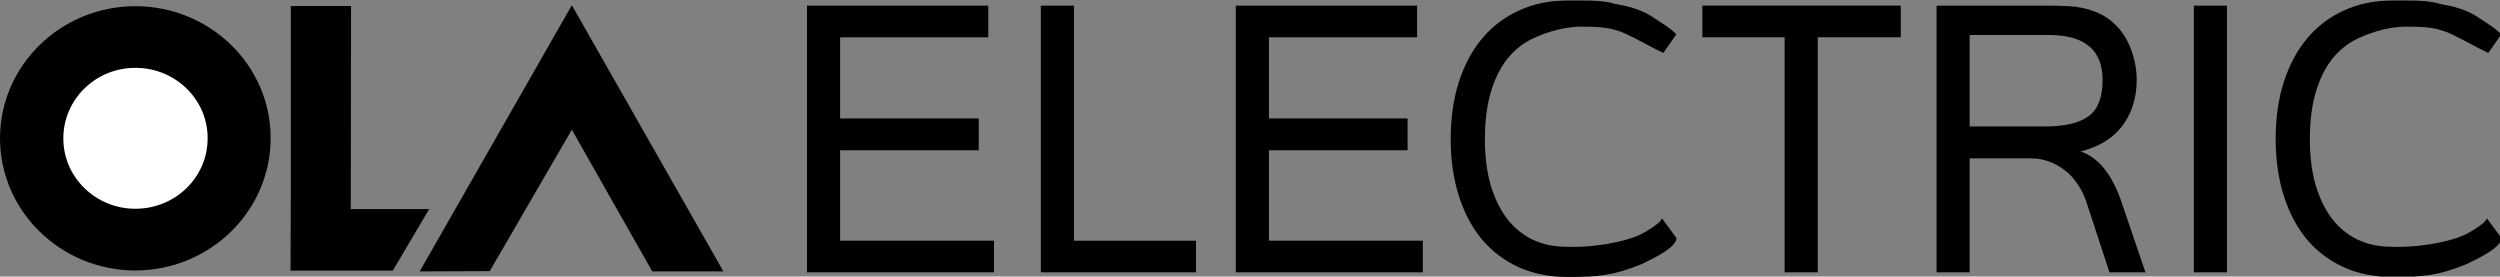
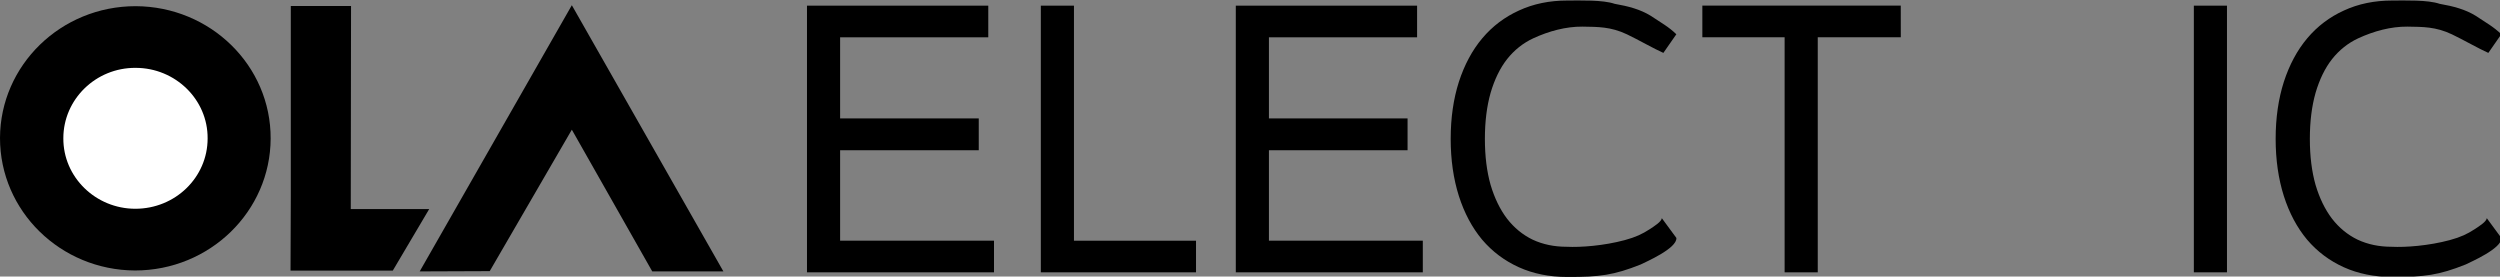
<svg xmlns="http://www.w3.org/2000/svg" width="72.464mm" height="8.016mm" viewBox="0 0 72.464 8.016" version="1.1" id="svg8">
  <rect x="0" y="0" width="72.464" height="8.016" fill="#808080" stroke="none" />
  <defs id="defs2">
    <clipPath clipPathUnits="userSpaceOnUse" id="clipPath828">
      <rect style="opacity:1;vector-effect:none;fill:#00000d;fill-opacity:1;fill-rule:nonzero;stroke:none;stroke-width:0.529;stroke-linecap:square;stroke-linejoin:miter;stroke-miterlimit:4;stroke-dasharray:none;stroke-dashoffset:0;stroke-opacity:1;paint-order:fill markers stroke" id="rect830" width="238.881" height="183.696" x="-274.411" y="136.738" />
    </clipPath>
    <clipPath clipPathUnits="userSpaceOnUse" id="clipPath1424">
      <rect style="opacity:1;vector-effect:none;fill:#a91e3f;fill-opacity:1;fill-rule:nonzero;stroke:none;stroke-width:0.529;stroke-linecap:square;stroke-linejoin:miter;stroke-miterlimit:4;stroke-dasharray:none;stroke-dashoffset:0;stroke-opacity:1;paint-order:fill markers stroke" id="rect1426" width="139.515" height="77.508" x="671.916" y="243.012" />
    </clipPath>
  </defs>
  <path id="path3456" d="" style="fill:#000000;stroke-width:0.265" />
  <path id="path3497" d="" style="fill:#000000;stroke-width:0.265" />
  <path id="path3482" d="" style="fill:#000000;stroke-width:0.265" />
  <g id="text4747" style="font-style:normal;font-variant:normal;font-weight:normal;font-stretch:normal;font-size:11.666px;line-height:1.25;font-family:Vrinda;-inkscape-font-specification:'Vrinda, Normal';font-variant-ligatures:normal;font-variant-caps:normal;font-variant-numeric:normal;font-feature-settings:normal;text-align:start;letter-spacing:0px;word-spacing:0px;writing-mode:lr-tb;text-anchor:start;fill:#000000;fill-opacity:1;stroke:none;stroke-width:0.625" transform="matrix(0.969,0,0,1.032,-101.895,73.051)">
    <path id="path4768" style="font-style:normal;font-variant:normal;font-weight:normal;font-stretch:normal;font-size:11.666px;font-family:Vrinda;-inkscape-font-specification:'Vrinda, Normal';font-variant-ligatures:normal;font-variant-caps:normal;font-variant-numeric:normal;font-feature-settings:normal;text-align:start;writing-mode:lr-tb;text-anchor:start;fill:#000000;fill-opacity:1;stroke-width:0.625" d="m 134.888,-63.137 h -5.594 v -7.49 h 5.423 v 0.889 h -4.432 v 2.278 h 4.147 v 0.894 h -4.147 v 2.54 h 4.603 z" />
    <path id="path4770" style="font-style:normal;font-variant:normal;font-weight:normal;font-stretch:normal;font-size:11.666px;font-family:Vrinda;-inkscape-font-specification:'Vrinda, Normal';font-variant-ligatures:normal;font-variant-caps:normal;font-variant-numeric:normal;font-feature-settings:normal;text-align:start;writing-mode:lr-tb;text-anchor:start;fill:#000000;fill-opacity:1;stroke-width:0.625" d="m 140.931,-63.137 h -4.642 v -7.49 h 0.991 v 6.602 h 3.651 z" />
    <path id="path4772" style="font-style:normal;font-variant:normal;font-weight:normal;font-stretch:normal;font-size:11.666px;font-family:Vrinda;-inkscape-font-specification:'Vrinda, Normal';font-variant-ligatures:normal;font-variant-caps:normal;font-variant-numeric:normal;font-feature-settings:normal;text-align:start;writing-mode:lr-tb;text-anchor:start;fill:#000000;fill-opacity:1;stroke-width:0.625" d="m 147.715,-63.137 h -5.594 v -7.49 h 5.423 v 0.889 h -4.432 v 2.278 h 4.147 v 0.894 h -4.147 v 2.54 h 4.603 z" />
    <path id="path4776" style="font-style:normal;font-variant:normal;font-weight:normal;font-stretch:normal;font-size:11.666px;font-family:Vrinda;-inkscape-font-specification:'Vrinda, Normal';font-variant-ligatures:normal;font-variant-caps:normal;font-variant-numeric:normal;font-feature-settings:normal;text-align:start;writing-mode:lr-tb;text-anchor:start;fill:#000000;fill-opacity:1;stroke-width:0.625" d="m 162.013,-69.739 h -2.484 v 6.602 h -0.991 v -6.602 h -2.461 v -0.889 h 5.935 z" />
-     <path id="path4778" style="font-style:normal;font-variant:normal;font-weight:normal;font-stretch:normal;font-size:11.666px;font-family:Vrinda;-inkscape-font-specification:'Vrinda, Normal';font-variant-ligatures:normal;font-variant-caps:normal;font-variant-numeric:normal;font-feature-settings:normal;text-align:start;writing-mode:lr-tb;text-anchor:start;fill:#000000;fill-opacity:1;stroke-width:0.625" d="m 169.332,-63.137 h -1.077 l -0.701,-2.005 q -0.097,-0.262 -0.256,-0.478 -0.154,-0.222 -0.37,-0.376 -0.211,-0.159 -0.473,-0.251 -0.256,-0.091 -0.547,-0.091 h -1.834 v 3.201 h -0.991 v -7.49 h 3.315 q 0.302,0 0.575,0.011 0.279,0.011 0.518,0.063 0.245,0.051 0.467,0.148 0.222,0.097 0.422,0.268 0.342,0.291 0.513,0.723 0.177,0.427 0.177,0.877 0,0.387 -0.12,0.723 -0.114,0.33 -0.33,0.587 -0.216,0.256 -0.53,0.433 -0.313,0.171 -0.701,0.262 0.775,0.239 1.202,1.356 z m -5.258,-4.096 h 2.221 q 0.923,0 1.339,-0.291 0.416,-0.291 0.416,-1.014 0,-1.265 -1.606,-1.265 h -2.37 z" />
    <path id="path4780" style="font-style:normal;font-variant:normal;font-weight:normal;font-stretch:normal;font-size:11.666px;font-family:Vrinda;-inkscape-font-specification:'Vrinda, Normal';font-variant-ligatures:normal;font-variant-caps:normal;font-variant-numeric:normal;font-feature-settings:normal;text-align:start;writing-mode:lr-tb;text-anchor:start;fill:#000000;fill-opacity:1;stroke-width:0.625" d="m 171.77,-63.137 h -0.991 v -7.49 h 0.991 z" />
    <path id="path4782" style="font-style:normal;font-variant:normal;font-weight:normal;font-stretch:normal;font-size:11.666px;font-family:Vrinda;-inkscape-font-specification:'Vrinda, Normal';font-variant-ligatures:normal;font-variant-caps:normal;font-variant-numeric:normal;font-feature-settings:normal;text-align:start;writing-mode:lr-tb;text-anchor:start;fill:#000000;fill-opacity:1;stroke-width:0.625" d="m 179.974,-69.821 -0.386,0.521 c -0.278,-0.115 -0.769,-0.379 -1.088,-0.521 -0.49,-0.218 -0.871,-0.209 -1.329,-0.217 -0.502,-0.004 -1.011,0.127 -1.475,0.328 -0.304,0.133 -0.564,0.327 -0.78,0.581 -0.213,0.254 -0.378,0.572 -0.496,0.951 -0.114,0.376 -0.171,0.807 -0.171,1.293 0,0.486 0.057,0.917 0.171,1.293 0.118,0.372 0.281,0.687 0.49,0.946 0.213,0.258 0.469,0.456 0.769,0.592 0.304,0.133 0.642,0.199 1.014,0.199 0.425,0.02 1.115,-0.029 1.74,-0.187 0.326,-0.082 0.529,-0.174 0.739,-0.302 0.15,-0.092 0.357,-0.214 0.37,-0.314 l 0.435,0.555 c 0.025,0.293 -0.912,0.672 -1.066,0.745 -0.803,0.301 -1.236,0.354 -2.199,0.351 -0.535,0 -1.018,-0.091 -1.447,-0.273 -0.429,-0.182 -0.796,-0.441 -1.099,-0.775 -0.3,-0.338 -0.532,-0.746 -0.695,-1.225 -0.163,-0.482 -0.245,-1.018 -0.245,-1.606 0,-0.589 0.082,-1.122 0.245,-1.601 0.167,-0.482 0.401,-0.891 0.701,-1.225 0.304,-0.338 0.67,-0.598 1.099,-0.78 0.429,-0.186 0.909,-0.279 1.441,-0.279 0.399,0 1.064,-0.022 1.418,0.092 0.42,0.069 0.768,0.157 1.081,0.337 0.312,0.198 0.531,0.303 0.767,0.52 z" />
    <path id="path4782-1" style="font-style:normal;font-variant:normal;font-weight:normal;font-stretch:normal;font-size:11.666px;line-height:1.25;font-family:Vrinda;-inkscape-font-specification:'Vrinda, Normal';font-variant-ligatures:normal;font-variant-caps:normal;font-variant-numeric:normal;font-feature-settings:normal;text-align:start;letter-spacing:0px;word-spacing:0px;writing-mode:lr-tb;text-anchor:start;fill:#000000;fill-opacity:1;stroke:none;stroke-width:0.625" d="m 155.297,-69.821 -0.386,0.521 c -0.278,-0.115 -0.769,-0.379 -1.088,-0.521 -0.49,-0.218 -0.871,-0.209 -1.329,-0.217 -0.502,-0.004 -1.011,0.127 -1.475,0.328 -0.304,0.133 -0.564,0.327 -0.78,0.581 -0.213,0.254 -0.378,0.572 -0.496,0.951 -0.114,0.376 -0.171,0.807 -0.171,1.293 0,0.486 0.057,0.917 0.171,1.293 0.118,0.372 0.281,0.687 0.49,0.946 0.213,0.258 0.469,0.456 0.769,0.592 0.304,0.133 0.642,0.199 1.014,0.199 0.425,0.02 1.115,-0.029 1.74,-0.187 0.326,-0.082 0.529,-0.174 0.739,-0.302 0.15,-0.092 0.357,-0.214 0.37,-0.314 l 0.435,0.555 c 0.025,0.293 -0.912,0.672 -1.066,0.745 -0.803,0.301 -1.236,0.354 -2.199,0.351 -0.535,0 -1.018,-0.091 -1.447,-0.273 -0.429,-0.182 -0.796,-0.441 -1.099,-0.775 -0.3,-0.338 -0.532,-0.746 -0.695,-1.225 -0.163,-0.482 -0.245,-1.018 -0.245,-1.606 0,-0.589 0.082,-1.122 0.245,-1.601 0.167,-0.482 0.401,-0.891 0.701,-1.225 0.304,-0.338 0.67,-0.598 1.099,-0.78 0.429,-0.186 0.909,-0.279 1.441,-0.279 0.399,0 1.064,-0.022 1.418,0.092 0.42,0.069 0.768,0.157 1.081,0.337 0.312,0.198 0.531,0.303 0.767,0.52 z" />
  </g>
  <path id="path4732" d="m 16.575,3.759 -2.38,4.1 -2.03,0.008 4.41,-7.716 4.393,7.716 h -2.062 l -2.331,-4.108 z" style="fill:#000000;fill-opacity:1;stroke-width:0.402" />
  <path id="path4730" d="m 10.167,6.059 h 2.274 l -1.056,1.785 h -2.964 l 0.008,-2.173 V 0.174 h 1.746 l -0.008,5.884 z" style="fill:#000000;fill-opacity:1;stroke-width:0.402" />
  <path id="path4728" d="m 3.931,0.179 c 2.168,0.008 3.922,1.721 3.914,3.838 -0.008,2.109 -1.762,3.823 -3.931,3.823 C 1.754,7.831 0,6.118 0,4.001 0.008,1.891 1.762,0.179 3.931,0.179 Z" style="fill:#000000;fill-opacity:1;stroke-width:0.402" />
  <path id="path4726" d="m 3.923,6.051 c 1.161,0 2.095,-0.912 2.095,-2.038 0.009,-1.126 -0.934,-2.046 -2.087,-2.046 -1.153,-0.008 -2.095,0.912 -2.095,2.038 -0.008,1.126 0.934,2.046 2.087,2.046 z" style="fill:#ffffff;fill-opacity:1;stroke-width:0.402" />
</svg>